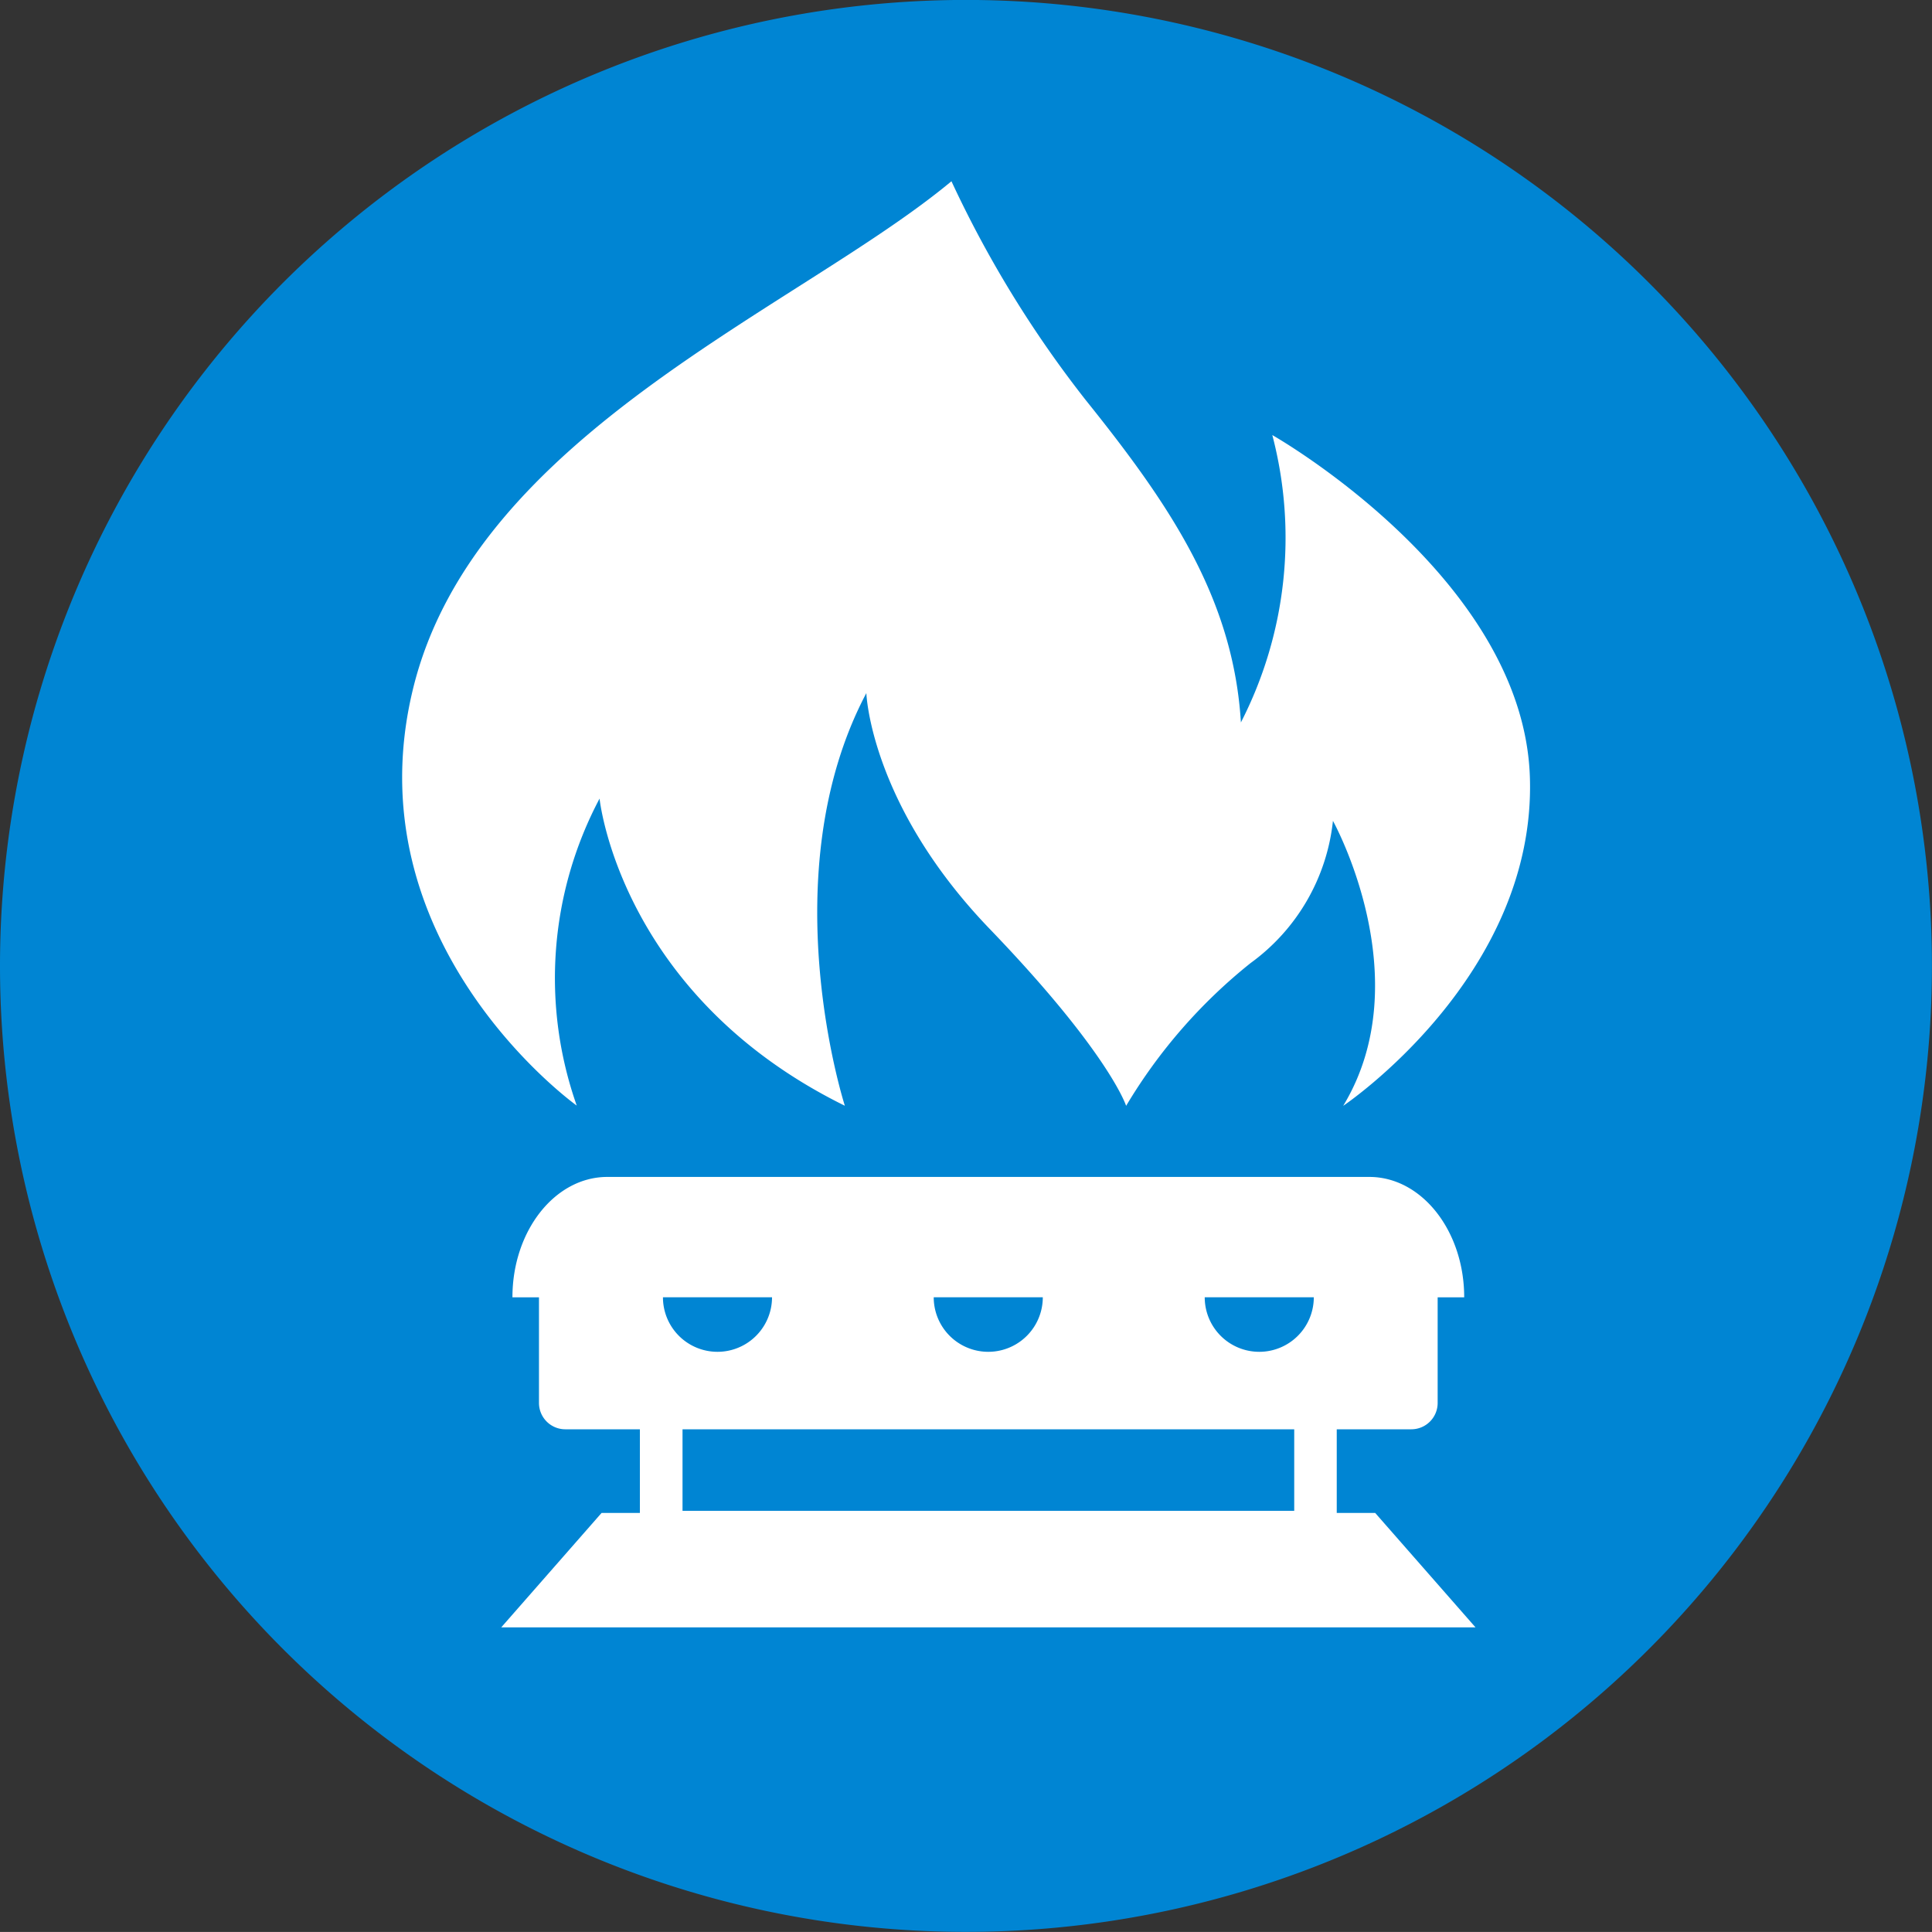
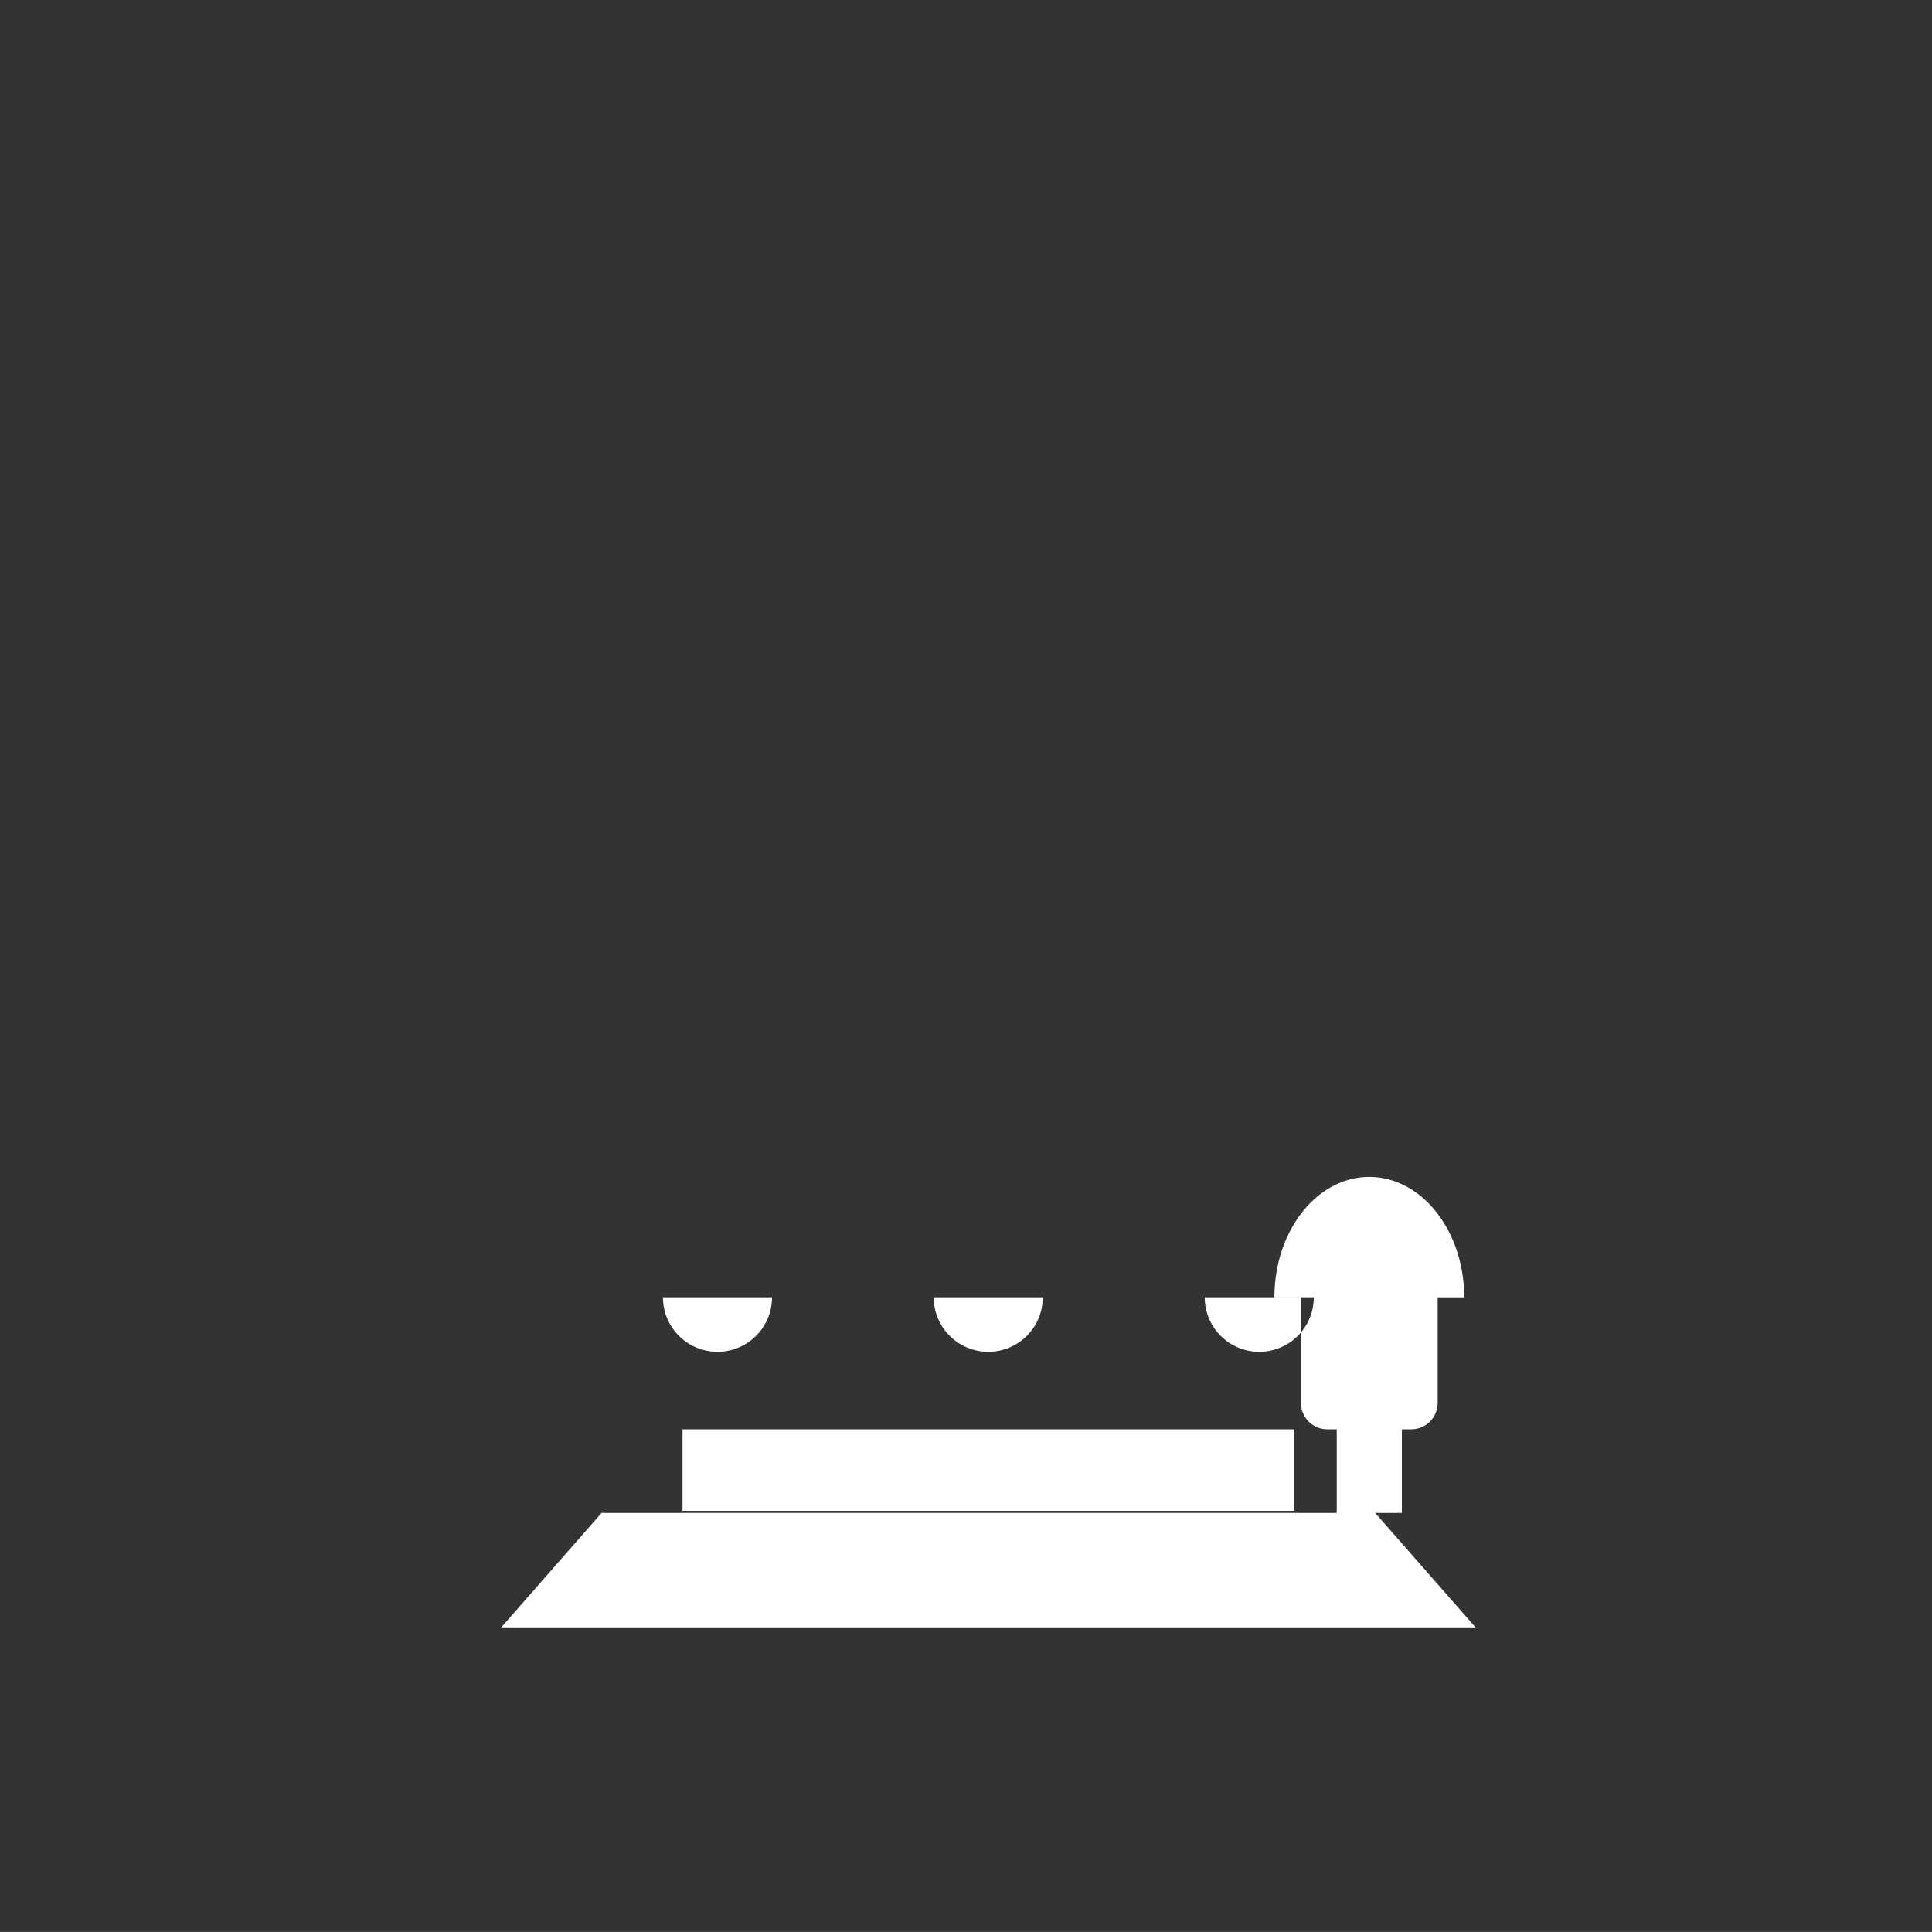
<svg xmlns="http://www.w3.org/2000/svg" id="Layer_1" data-name="Layer 1" viewBox="0 0 67.698 67.697">
  <rect x="0" y="0" width="67.698" height="67.697" fill="#333333" stroke="none" />
  <defs>
    <style>
      .cls-1 {
        fill: #0085d3;
      }

      .cls-2 {
        fill: #fff;
      }
    </style>
  </defs>
  <title>Gas Plumbing Icon</title>
-   <path class="cls-1" d="M33.98,68A33.848,33.848,0,1,0,.131,34.154,33.849,33.849,0,0,0,33.98,68" transform="translate(-0.131 -0.306)" />
  <g>
-     <path class="cls-2" d="M46.971,53.319V50.389h2.615a.923.923,0,0,0,.921-.924v-3.7h.93c0-2.33-1.489-4.219-3.325-4.219h-26.7c-1.836,0-3.325,1.889-3.325,4.219h.93v3.7a.923.923,0,0,0,.921.924h2.615v2.931H21.21l-3.516,4.01h34.14l-3.516-4.01Zm-10.3-7.556a1.911,1.911,0,0,1-3.822,0ZM24.047,50.389H45.481v2.856H24.047Zm20.209-2.715a1.911,1.911,0,0,1-1.911-1.911h3.822A1.911,1.911,0,0,1,44.256,47.674ZM27.183,45.763a1.911,1.911,0,0,1-3.822,0Z" transform="translate(-0.131 -0.306)" />
-     <path class="cls-2" d="M44.713,15.551a14.168,14.168,0,0,1-1.1,10.069c-.268-4.346-2.483-7.615-5.429-11.284a39.046,39.046,0,0,1-4.714-7.679C28.13,11.1,16.77,15.516,14.6,24.458c-2.145,8.827,5.546,14.45,5.74,14.588v0a13.431,13.431,0,0,1,.8-10.757s.7,6.876,8.595,10.763c0,0-2.616-8.091.753-14.459,0,0,.132,3.908,4.322,8.262s4.781,6.2,4.781,6.2a18.562,18.562,0,0,1,4.364-5.005,7.078,7.078,0,0,0,2.883-4.981s3.066,5.517.359,9.986c0,0,6.785-4.546,6.541-11.54S44.713,15.551,44.713,15.551Z" transform="translate(-0.131 -0.306)" />
+     <path class="cls-2" d="M46.971,53.319V50.389h2.615a.923.923,0,0,0,.921-.924v-3.7h.93c0-2.33-1.489-4.219-3.325-4.219c-1.836,0-3.325,1.889-3.325,4.219h.93v3.7a.923.923,0,0,0,.921.924h2.615v2.931H21.21l-3.516,4.01h34.14l-3.516-4.01Zm-10.3-7.556a1.911,1.911,0,0,1-3.822,0ZM24.047,50.389H45.481v2.856H24.047Zm20.209-2.715a1.911,1.911,0,0,1-1.911-1.911h3.822A1.911,1.911,0,0,1,44.256,47.674ZM27.183,45.763a1.911,1.911,0,0,1-3.822,0Z" transform="translate(-0.131 -0.306)" />
  </g>
</svg>